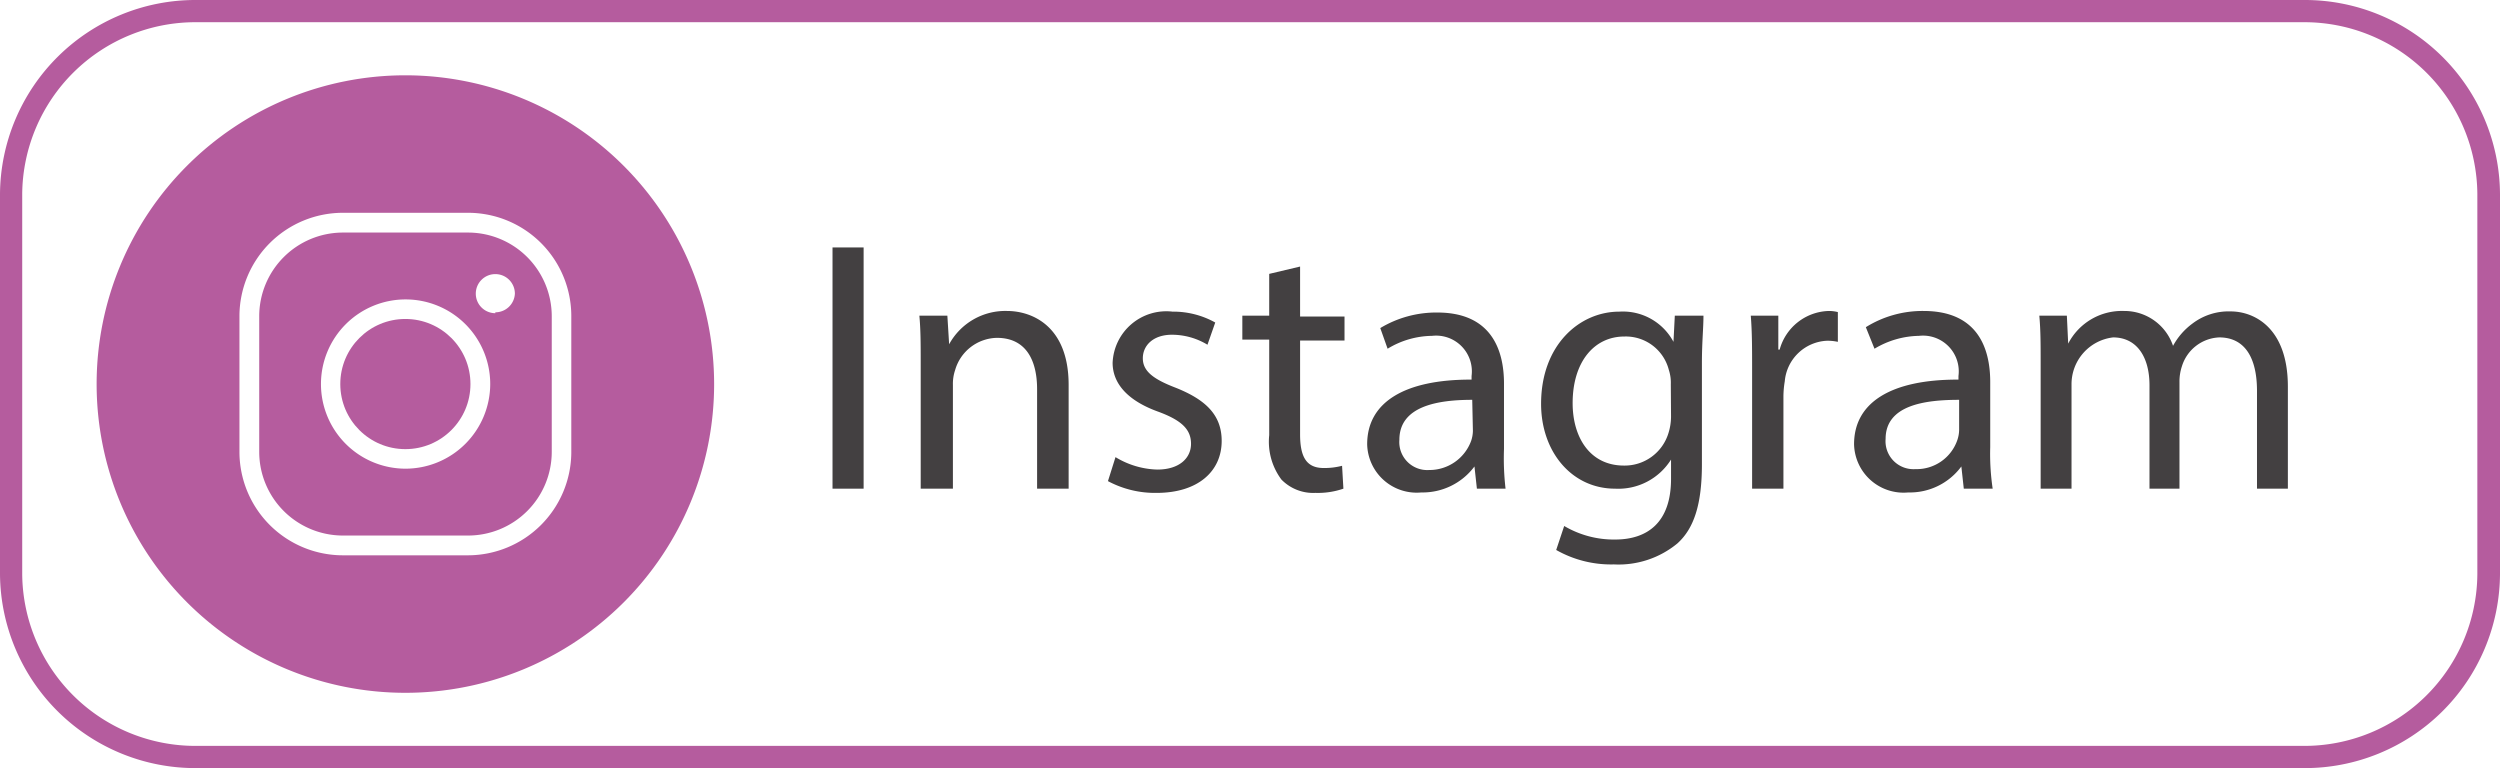
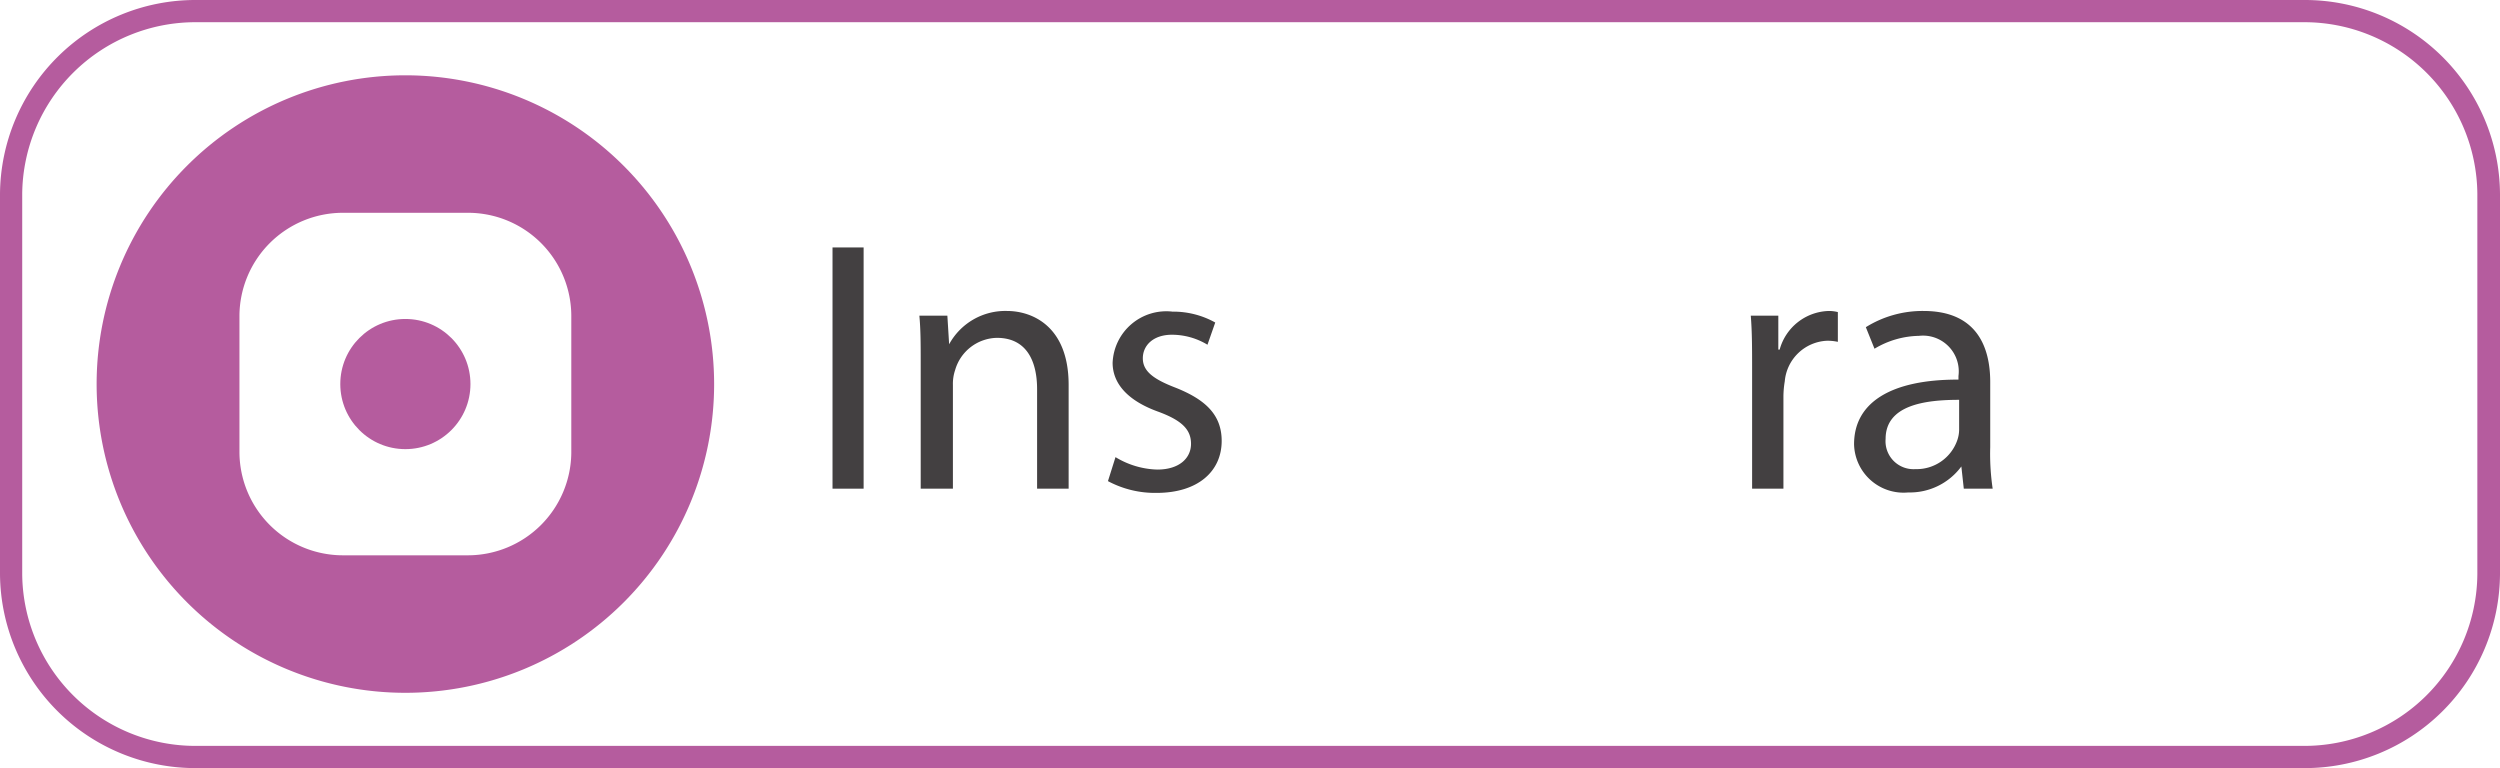
<svg xmlns="http://www.w3.org/2000/svg" viewBox="0 0 112.55 34.58">
  <defs>
    <style>.cls-1{fill:#b55c9e;}.cls-2{fill:#434041;}</style>
  </defs>
  <g id="Capa_2" data-name="Capa 2">
    <g id="Capa_1-2" data-name="Capa 1">
      <path class="cls-1" d="M103.71,34.58H8.85A8.8,8.8,0,0,1,0,25.85V8.73A8.8,8.8,0,0,1,8.85,0h94.86a8.79,8.79,0,0,1,8.84,8.73V25.85A8.79,8.79,0,0,1,103.71,34.58ZM8.85,1A7.8,7.8,0,0,0,1,8.73V25.85a7.8,7.8,0,0,0,7.84,7.73h94.86a7.79,7.79,0,0,0,7.83-7.73V8.73A7.79,7.79,0,0,0,103.71,1Z" />
      <path class="cls-2" d="M38.88,11.14V22h-1.4V11.14Z" />
      <path class="cls-2" d="M41.45,16.33c0-.81,0-1.47-.06-2.12h1.26l.08,1.29h0A2.88,2.88,0,0,1,45.34,14c1.09,0,2.77.65,2.77,3.33V22H46.69V17.52c0-1.26-.47-2.31-1.81-2.31A2,2,0,0,0,43,16.66a1.93,1.93,0,0,0-.1.67V22H41.45Z" />
      <path class="cls-2" d="M50.22,20.58a3.8,3.8,0,0,0,1.88.56c1,0,1.52-.52,1.52-1.16s-.41-1.05-1.46-1.44c-1.4-.5-2.07-1.28-2.07-2.21a2.42,2.42,0,0,1,2.7-2.3,3.86,3.86,0,0,1,1.92.49l-.35,1a3.08,3.08,0,0,0-1.6-.45c-.84,0-1.31.48-1.31,1.06s.47.94,1.49,1.33C54.29,18,55,18.69,55,19.85c0,1.37-1.07,2.34-2.93,2.34a4.48,4.48,0,0,1-2.19-.53Z" />
-       <path class="cls-2" d="M58.53,12v2.25h2v1.08h-2v4.22c0,1,.27,1.52,1.06,1.52a3.15,3.15,0,0,0,.83-.1L60.48,22a3.54,3.54,0,0,1-1.26.19,2,2,0,0,1-1.53-.6,2.85,2.85,0,0,1-.55-2V15.29H55.93V14.21h1.21V12.33Z" />
-       <path class="cls-2" d="M66.49,22l-.11-1h0a2.91,2.91,0,0,1-2.39,1.17A2.23,2.23,0,0,1,61.55,20c0-1.89,1.68-2.92,4.7-2.91v-.16a1.61,1.61,0,0,0-1.78-1.81,3.92,3.92,0,0,0-2,.58l-.33-.93a4.88,4.88,0,0,1,2.57-.7c2.39,0,3,1.63,3,3.2v2.93A11.83,11.83,0,0,0,67.78,22Zm-.21-4C64.73,18,63,18.28,63,19.8a1.26,1.26,0,0,0,1.34,1.36,2,2,0,0,0,1.89-1.31,1.47,1.47,0,0,0,.08-.45Z" />
-       <path class="cls-2" d="M76.69,14.21c0,.56-.07,1.2-.07,2.15V20.9c0,1.79-.35,2.89-1.11,3.57a4.16,4.16,0,0,1-2.85.94,5,5,0,0,1-2.6-.65l.36-1.08a4.4,4.4,0,0,0,2.29.61c1.45,0,2.52-.76,2.52-2.73v-.87h0A2.8,2.8,0,0,1,72.71,22c-1.94,0-3.33-1.65-3.33-3.82,0-2.65,1.73-4.15,3.52-4.15a2.58,2.58,0,0,1,2.44,1.36h0l.06-1.18ZM75.22,17.3a1.86,1.86,0,0,0-.09-.65,2,2,0,0,0-2-1.5c-1.36,0-2.33,1.14-2.33,3,0,1.54.78,2.81,2.31,2.81a2.06,2.06,0,0,0,2-1.45,2.51,2.51,0,0,0,.12-.76Z" />
      <path class="cls-2" d="M78.88,16.65c0-.92,0-1.71-.06-2.44h1.24l0,1.53h.06A2.36,2.36,0,0,1,82.34,14a1.62,1.62,0,0,1,.4.05v1.34a2.21,2.21,0,0,0-.48-.05,2,2,0,0,0-1.91,1.83,4.25,4.25,0,0,0-.06.66V22H78.88Z" />
      <path class="cls-2" d="M88.41,22l-.11-1h0a2.88,2.88,0,0,1-2.39,1.17A2.23,2.23,0,0,1,83.47,20c0-1.89,1.68-2.92,4.7-2.91v-.16a1.61,1.61,0,0,0-1.78-1.81,4,4,0,0,0-2,.58L84,14.73A4.82,4.82,0,0,1,86.6,14c2.4,0,3,1.63,3,3.2v2.93A10.69,10.69,0,0,0,89.71,22Zm-.21-4c-1.55,0-3.31.24-3.31,1.76a1.26,1.26,0,0,0,1.34,1.36,1.94,1.94,0,0,0,1.89-1.31,1.47,1.47,0,0,0,.08-.45Z" />
-       <path class="cls-2" d="M91.87,16.33c0-.81,0-1.47-.06-2.12h1.24l.06,1.26h0A2.72,2.72,0,0,1,95.62,14a2.31,2.31,0,0,1,2.21,1.57h0a3.05,3.05,0,0,1,.87-1,2.69,2.69,0,0,1,1.73-.55c1,0,2.57.68,2.57,3.39V22h-1.39V17.6c0-1.5-.55-2.41-1.7-2.41a1.84,1.84,0,0,0-1.68,1.3,2.16,2.16,0,0,0-.11.71V22H96.77V17.34c0-1.24-.55-2.15-1.64-2.15a2.12,2.12,0,0,0-1.87,2.12V22H91.87Z" />
      <circle class="cls-1" cx="18.25" cy="17.29" r="2.93" />
-       <path class="cls-1" d="M21.07,10.47H15.43a3.77,3.77,0,0,0-3.76,3.76v6.11a3.77,3.77,0,0,0,3.76,3.77h5.64a3.77,3.77,0,0,0,3.77-3.77V14.23A3.77,3.77,0,0,0,21.07,10.47ZM18.25,21.1a3.81,3.81,0,1,1,3.82-3.81A3.82,3.82,0,0,1,18.25,21.1Zm4.05-7a.88.88,0,1,1,.88-.88A.88.88,0,0,1,22.3,14.06Z" />
      <path class="cls-1" d="M18.25,3.39a13.9,13.9,0,1,0,13.9,13.9A13.91,13.91,0,0,0,18.25,3.39Zm7.47,17A4.66,4.66,0,0,1,21.07,25H15.43a4.66,4.66,0,0,1-4.65-4.66V14.23a4.66,4.66,0,0,1,4.65-4.65h5.64a4.65,4.65,0,0,1,4.65,4.65Z" />
    </g>
  </g>
</svg>